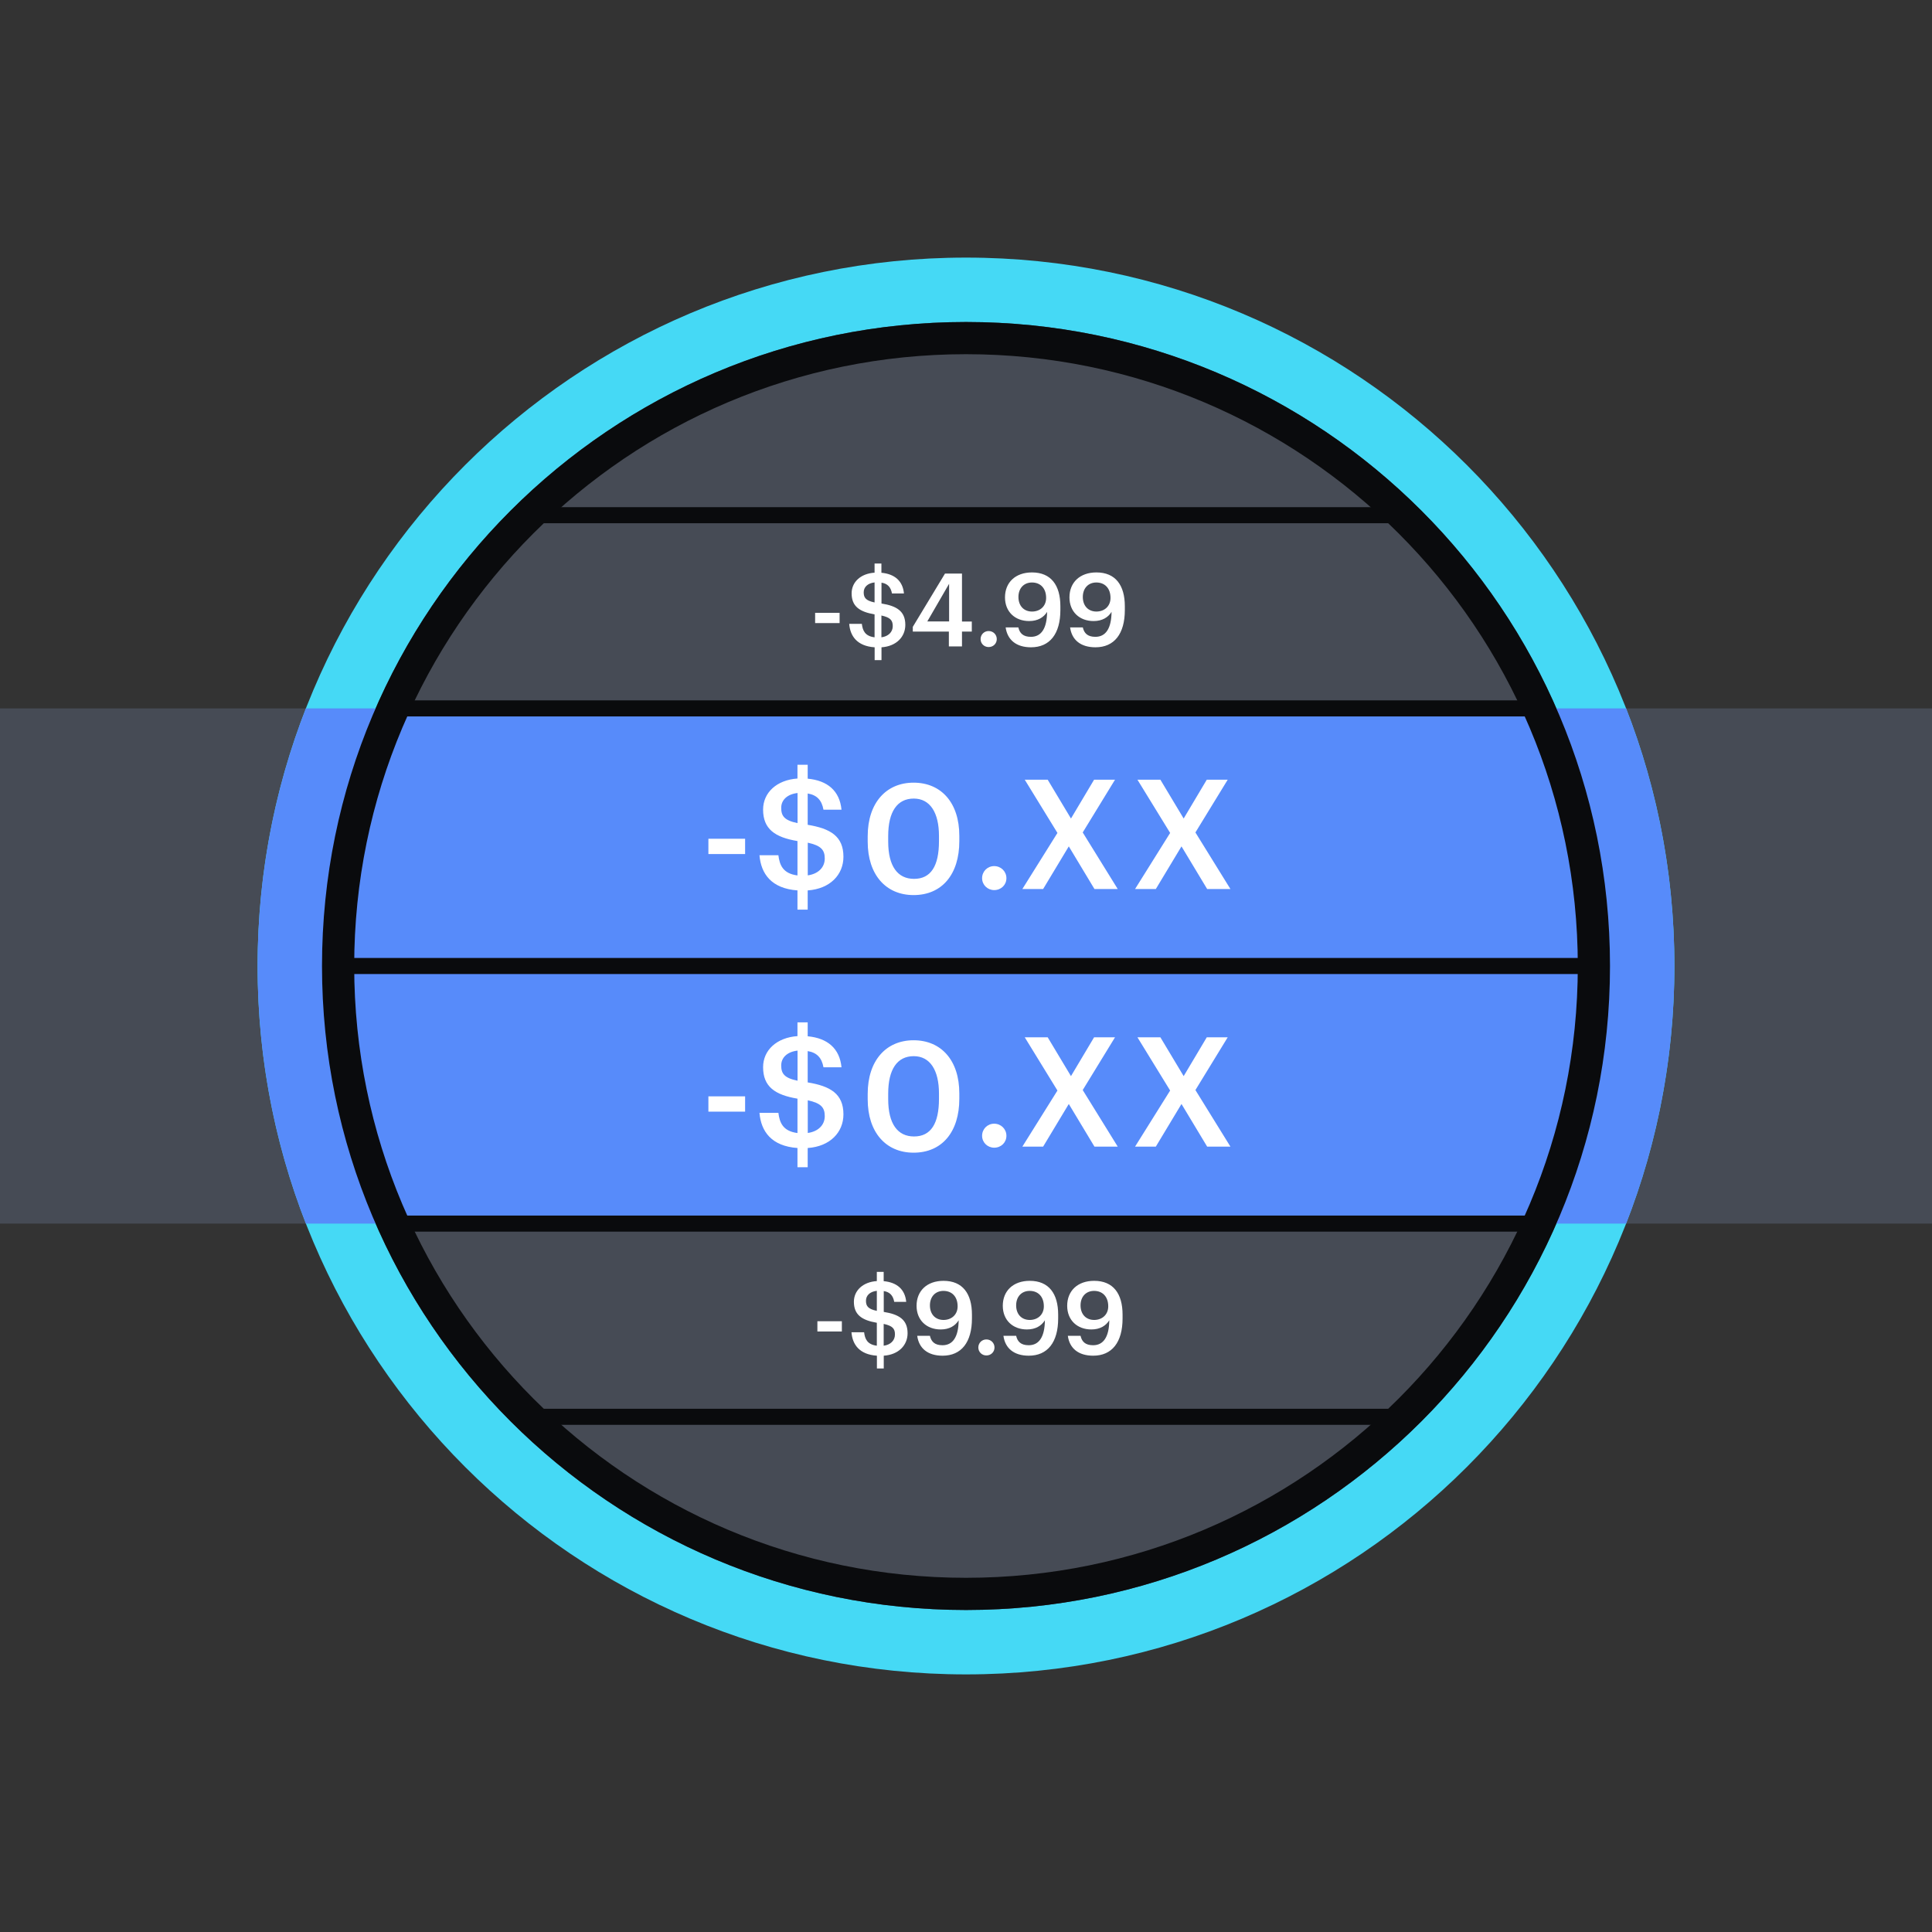
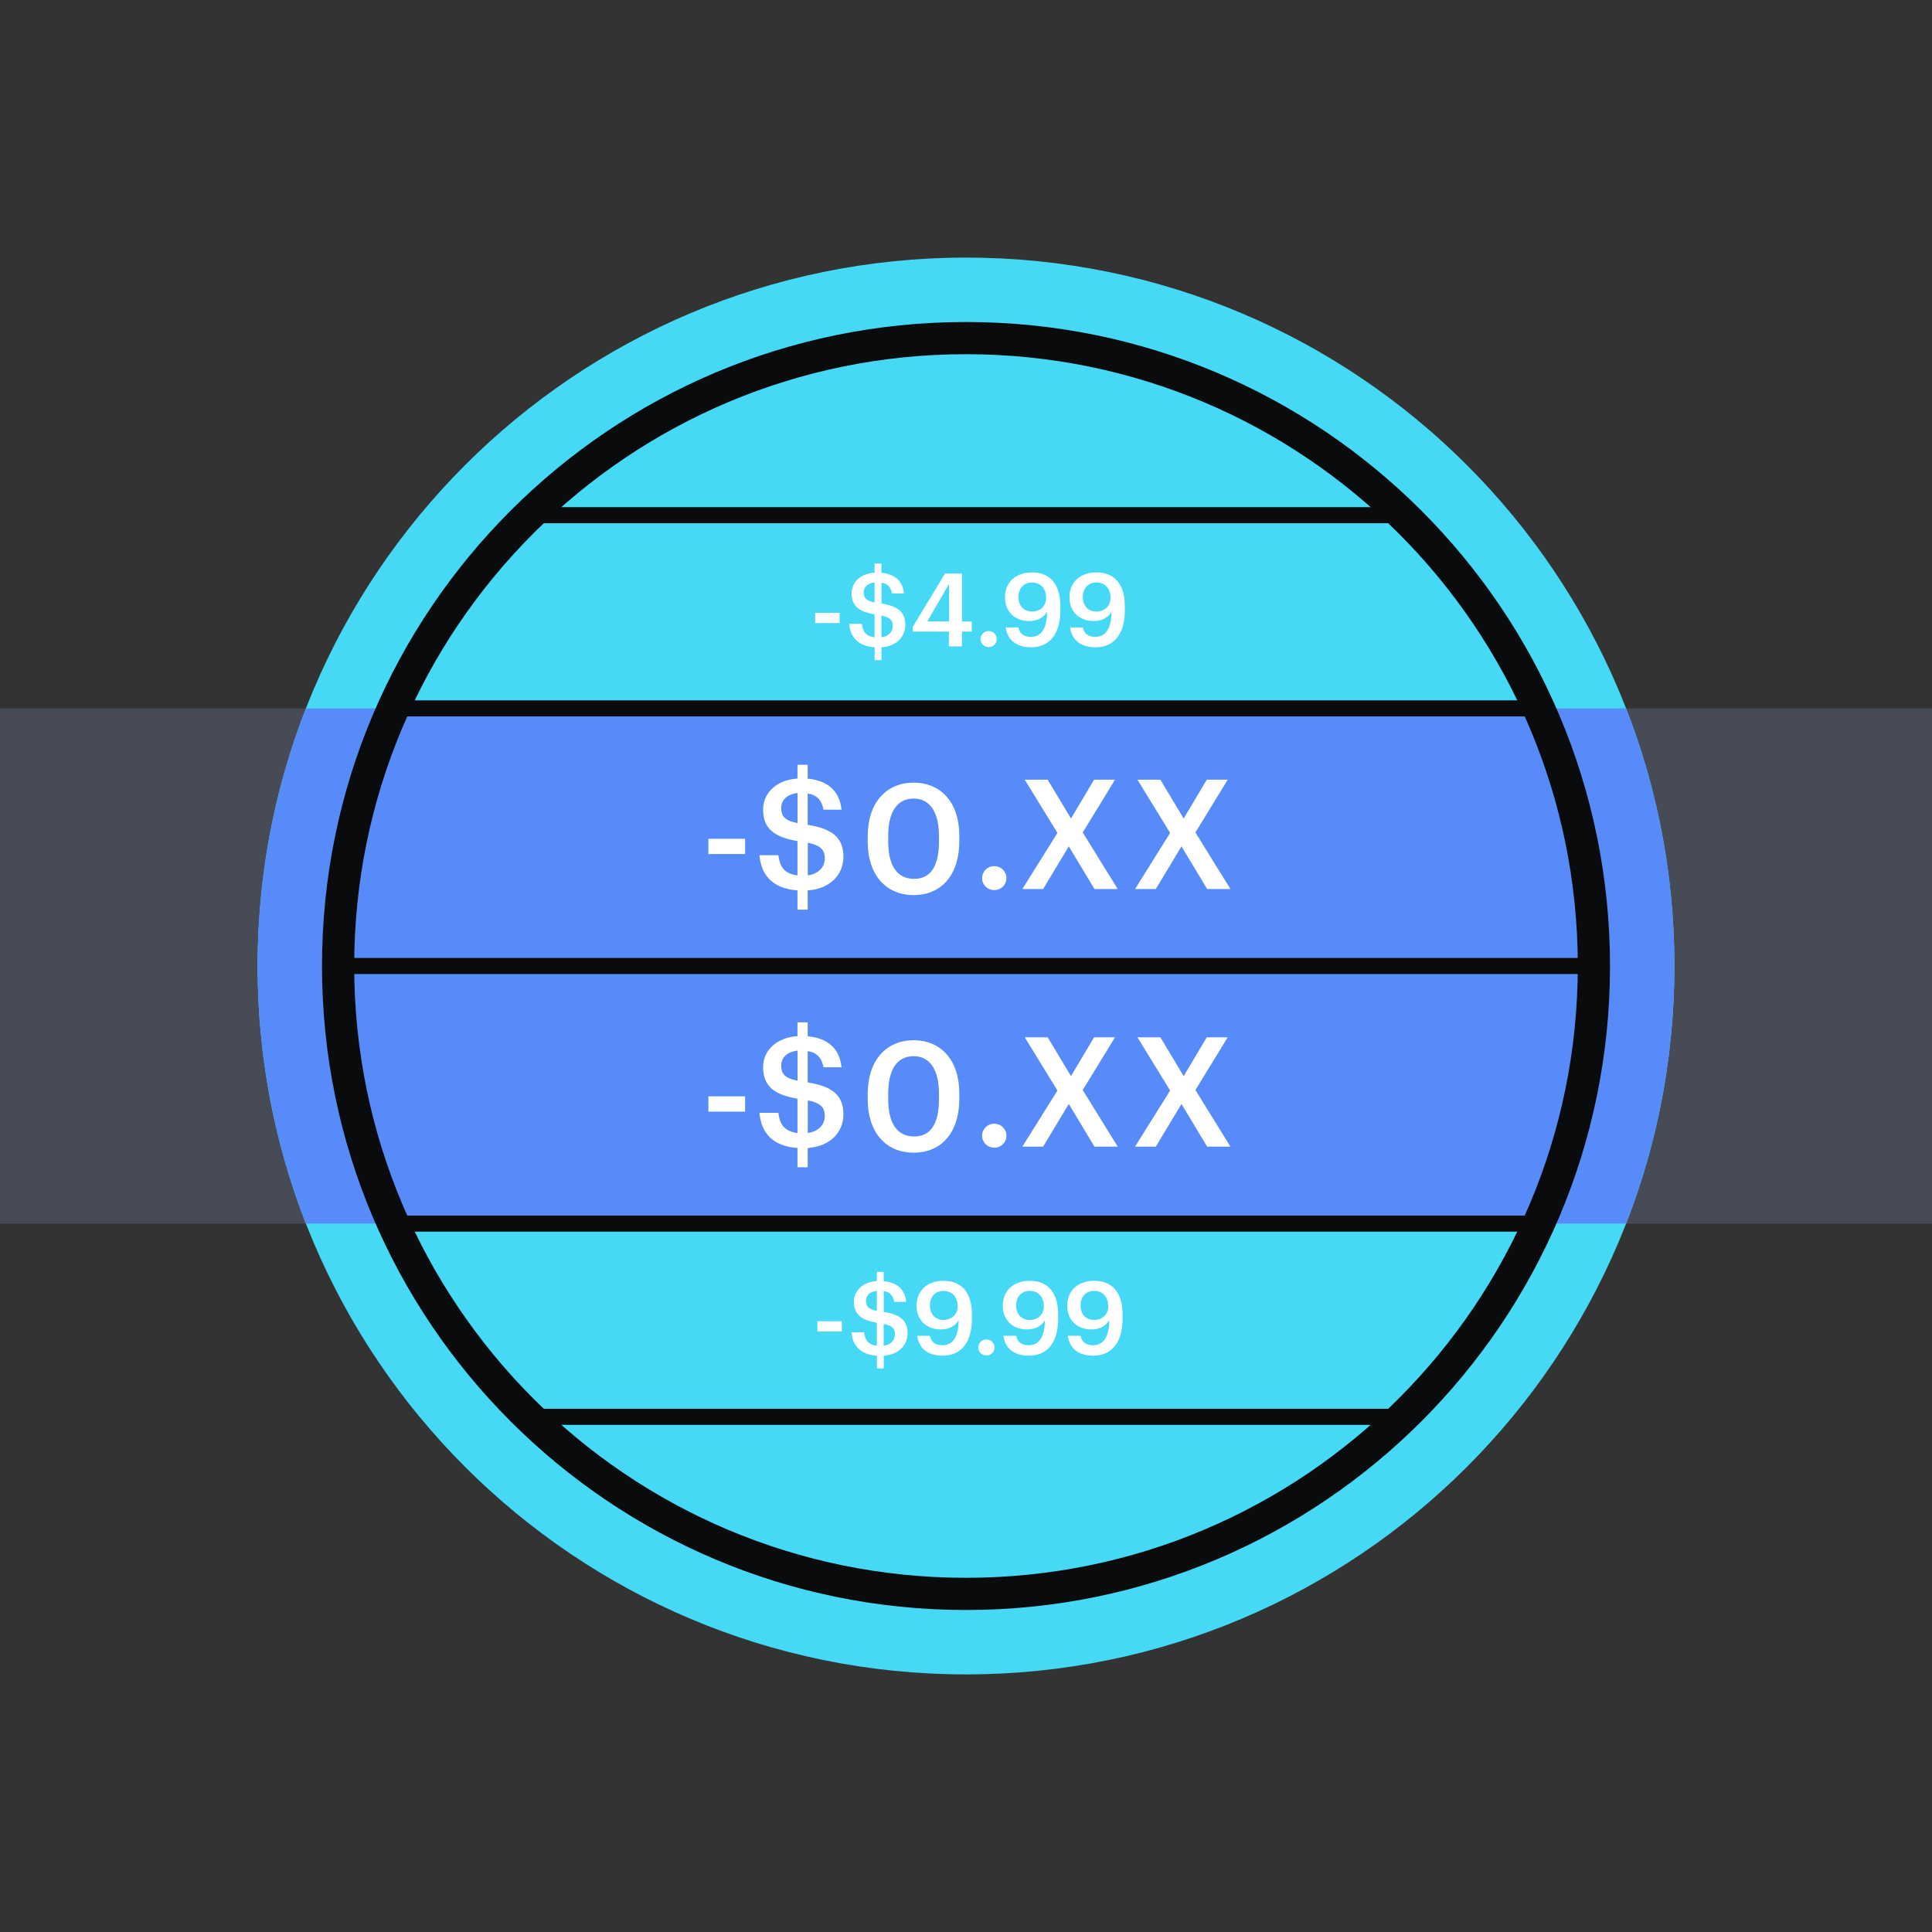
<svg xmlns="http://www.w3.org/2000/svg" fill="none" viewBox="0 0 240 240">
  <rect x="0" y="0" width="240" height="240" fill="#333333" stroke="none" />
  <path fill="#464B55" d="M240 152V88H0v64z" />
  <path fill="#45D9F5" d="M208 120c0 48.601-39.399 88-88 88s-88-39.399-88-88 39.399-88 88-88 88 39.399 88 88" />
-   <path fill="#464B55" d="M200 120c0 44.183-35.817 80-80 80s-80-35.817-80-80 35.817-80 80-80 80 35.817 80 80" />
  <path fill="#578BFA" fill-rule="evenodd" d="M202.001 152c3.873-9.918 5.999-20.711 5.999-32s-2.126-22.082-5.999-32H37.999C34.126 97.918 32 108.711 32 120s2.126 22.082 5.999 32z" clip-rule="evenodd" />
  <path fill="#0A0B0D" fill-rule="evenodd" d="M120 196c41.974 0 76-34.026 76-76s-34.026-76-76-76-76 34.026-76 76 34.026 76 76 76m0 4c44.183 0 80-35.817 80-80s-35.817-80-80-80-80 35.817-80 80 35.817 80 80 80" clip-rule="evenodd" />
  <path fill="#FFFFFF" d="M101.258 76.13h3.04v1.27h-3.04zm7.384 4.28c-2.16-.15-3.03-1.38-3.15-2.91h1.57c.1.82.38 1.52 1.58 1.67v-2.85c-1.87-.32-2.85-1-2.85-2.61 0-1.41 1.13-2.46 2.85-2.57V70h.85v1.15c1.63.15 2.65 1 2.8 2.57h-1.49c-.14-.77-.53-1.22-1.3-1.34v2.59c1.87.3 2.96.94 2.96 2.65 0 1.48-1.1 2.66-2.96 2.79V82h-.85v-1.59zm0-5.57v-2.49c-.87.1-1.35.59-1.35 1.23 0 .65.24 1.03 1.35 1.26m.85 1.62v2.71c.85-.11 1.41-.65 1.41-1.39 0-.73-.31-1.08-1.41-1.32m8.379 2h-4.48v-.59l4-6.62h2.11v5.96h1.22v1.25h-1.22v1.84h-1.63zm.03-1.26v-4.68l-2.71 4.68zm3.911 2.19c0-.56.44-1 1-1 .57 0 1.011.44 1.011 1s-.441.99-1.011.99c-.56 0-1-.43-1-.99m3.112-1.45h1.58c.16.71.58 1.17 1.56 1.17 1.29 0 1.99-1.04 2.01-3.1-.42.68-1.15 1.14-2.23 1.14-1.75 0-3-1.15-3-2.94 0-1.85 1.29-3.1 3.35-3.1 2.37 0 3.53 1.59 3.53 4.2v.47c0 2.97-1.32 4.63-3.65 4.63-1.83 0-2.93-.92-3.15-2.47m5.03-3.66c0-1.22-.72-1.92-1.76-1.92-1.01 0-1.68.72-1.68 1.8 0 1.09.66 1.81 1.7 1.81 1.02-.01 1.74-.69 1.74-1.69m2.978 3.66h1.58c.16.71.58 1.17 1.56 1.17 1.29 0 1.99-1.04 2.01-3.1-.42.68-1.15 1.14-2.23 1.14-1.75 0-3-1.15-3-2.94 0-1.85 1.29-3.1 3.35-3.1 2.37 0 3.53 1.59 3.53 4.2v.47c0 2.97-1.32 4.63-3.65 4.63-1.84 0-2.94-.92-3.15-2.47m5.02-3.66c0-1.22-.72-1.92-1.76-1.92-1.01 0-1.68.72-1.68 1.8 0 1.09.66 1.81 1.7 1.81 1.02-.01 1.74-.69 1.74-1.69" />
  <path fill="#FFFFFF" d="M88 104.19h4.56v1.9H88zm11.074 6.42c-3.25-.23-4.54-2.07-4.73-4.37h2.35c.15 1.23.57 2.28 2.37 2.51v-4.27c-2.81-.47-4.27-1.5-4.27-3.91 0-2.11 1.69-3.68 4.27-3.86V95h1.27v1.73c2.45.23 3.97 1.5 4.2 3.85h-2.24c-.21-1.16-.8-1.82-1.96-2.01v3.89c2.81.46 4.44 1.41 4.44 3.97 0 2.22-1.65 3.99-4.44 4.18V113h-1.27v-2.39zm0-8.36v-3.74c-1.31.15-2.03.89-2.03 1.84 0 .99.36 1.56 2.03 1.9m1.27 2.43v4.06c1.27-.17 2.11-.97 2.11-2.09 0-1.07-.46-1.61-2.11-1.97M122 109.09c0-.84.66-1.5 1.5-1.5.85 0 1.52.66 1.52 1.5s-.66 1.48-1.52 1.48c-.83 0-1.5-.65-1.5-1.48m9.36-5.62-4.06-6.61h2.85l2.89 4.82 2.87-4.82h2.6l-4.01 6.55 4.35 7.03h-2.89l-3.19-5.3-3.19 5.3H127zm-17.871 7.72c3.553 0 5.681-2.603 5.681-6.688v-.684c0-4.085-2.242-6.593-5.681-6.593-3.42 0-5.7 2.527-5.7 6.65v.684c0 4.085 2.242 6.631 5.7 6.631m.057-2.014c-2.033 0-3.211-1.558-3.211-4.636v-.684c0-3.021 1.121-4.655 3.173-4.655 2.033 0 3.135 1.748 3.135 4.636v.665c0 3.078-1.007 4.674-3.097 4.674m31.814-5.706-4.06-6.61h2.85l2.89 4.82 2.87-4.82h2.6l-4.01 6.55 4.35 7.03h-2.89l-3.19-5.3-3.19 5.3H141zM88 136.19h4.56v1.9H88zm11.074 6.42c-3.25-.23-4.54-2.07-4.73-4.37h2.35c.15 1.23.57 2.28 2.37 2.51v-4.27c-2.81-.47-4.27-1.5-4.27-3.91 0-2.11 1.69-3.68 4.27-3.86V127h1.27v1.73c2.45.23 3.97 1.5 4.2 3.85h-2.24c-.21-1.16-.8-1.82-1.96-2.01v3.89c2.81.46 4.44 1.41 4.44 3.97 0 2.22-1.65 3.99-4.44 4.18V145h-1.27v-2.39zm0-8.36v-3.74c-1.31.15-2.03.89-2.03 1.84 0 .99.36 1.56 2.03 1.9m1.27 2.43v4.06c1.27-.17 2.11-.97 2.11-2.09 0-1.07-.46-1.61-2.11-1.97M122 141.09c0-.84.66-1.5 1.5-1.5.85 0 1.52.66 1.52 1.5s-.66 1.48-1.52 1.48c-.83 0-1.5-.65-1.5-1.48m9.36-5.62-4.06-6.61h2.85l2.89 4.82 2.87-4.82h2.6l-4.01 6.55 4.35 7.03h-2.89l-3.19-5.3-3.19 5.3H127zm-17.871 7.72c3.553 0 5.681-2.603 5.681-6.688v-.684c0-4.085-2.242-6.593-5.681-6.593-3.42 0-5.7 2.527-5.7 6.65v.684c0 4.085 2.242 6.631 5.7 6.631m.057-2.014c-2.033 0-3.211-1.558-3.211-4.636v-.684c0-3.021 1.121-4.655 3.173-4.655 2.033 0 3.135 1.748 3.135 4.636v.665c0 3.078-1.007 4.674-3.097 4.674m31.814-5.706-4.06-6.61h2.85l2.89 4.82 2.87-4.82h2.6l-4.01 6.55 4.35 7.03h-2.89l-3.19-5.3-3.19 5.3H141z" />
  <path fill="#FFFFFF" d="M101.539 164.13h3.04v1.27h-3.04zm7.384 4.28c-2.16-.15-3.03-1.38-3.15-2.91h1.57c.1.82.38 1.52 1.58 1.67v-2.85c-1.87-.32-2.85-1-2.85-2.61 0-1.4 1.13-2.46 2.85-2.57V158h.85v1.15c1.63.15 2.65 1 2.8 2.57h-1.49c-.14-.77-.53-1.22-1.3-1.34v2.59c1.87.3 2.96.94 2.96 2.65 0 1.48-1.1 2.66-2.96 2.79V170h-.85v-1.59zm0-5.57v-2.49c-.87.1-1.35.59-1.35 1.23 0 .65.24 1.03 1.35 1.26m.85 1.62v2.71c.85-.11 1.4-.65 1.4-1.39.01-.73-.3-1.08-1.4-1.32m4.166 1.48h1.58c.16.71.58 1.17 1.56 1.17 1.29 0 1.99-1.04 2.01-3.1-.42.68-1.15 1.14-2.23 1.14-1.75 0-3-1.15-3-2.94 0-1.85 1.29-3.1 3.35-3.1 2.37 0 3.53 1.59 3.53 4.2v.47c0 2.97-1.32 4.63-3.65 4.63-1.84 0-2.94-.92-3.15-2.47m5.02-3.66c0-1.22-.72-1.92-1.76-1.92-1.01 0-1.68.72-1.68 1.8 0 1.09.66 1.81 1.7 1.81 1.02-.01 1.74-.69 1.74-1.69m2.572 5.11c0-.56.44-1 1-1 .57 0 1.01.44 1.01 1s-.44.99-1.01.99c-.55 0-1-.43-1-.99m3.119-1.45h1.58c.16.71.58 1.17 1.56 1.17 1.29 0 1.99-1.04 2.01-3.1-.42.68-1.15 1.14-2.23 1.14-1.75 0-3-1.15-3-2.94 0-1.85 1.29-3.1 3.35-3.1 2.37 0 3.53 1.59 3.53 4.2v.47c0 2.97-1.32 4.63-3.65 4.63-1.84 0-2.94-.92-3.15-2.47m5.02-3.66c0-1.22-.72-1.92-1.76-1.92-1.01 0-1.68.72-1.68 1.8 0 1.09.66 1.81 1.7 1.81 1.02-.01 1.74-.69 1.74-1.69m2.98 3.66h1.58c.16.71.58 1.17 1.56 1.17 1.29 0 1.99-1.04 2.01-3.1-.42.68-1.15 1.14-2.23 1.14-1.75 0-3-1.15-3-2.94 0-1.85 1.29-3.1 3.35-3.1 2.37 0 3.53 1.59 3.53 4.2v.47c0 2.97-1.32 4.63-3.65 4.63-1.84 0-2.94-.92-3.15-2.47m5.02-3.66c0-1.22-.72-1.92-1.76-1.92-1.01 0-1.68.72-1.68 1.8 0 1.09.66 1.81 1.7 1.81 1.02-.01 1.74-.69 1.74-1.69" />
  <path fill="#0A0B0D" fill-rule="evenodd" d="M191 153H49v-2h142zm0-66H49v2h142zm6 34H41v-2h156zm-22.5 56h-109v-2h109zm0-114h-109v2h109z" clip-rule="evenodd" />
</svg>